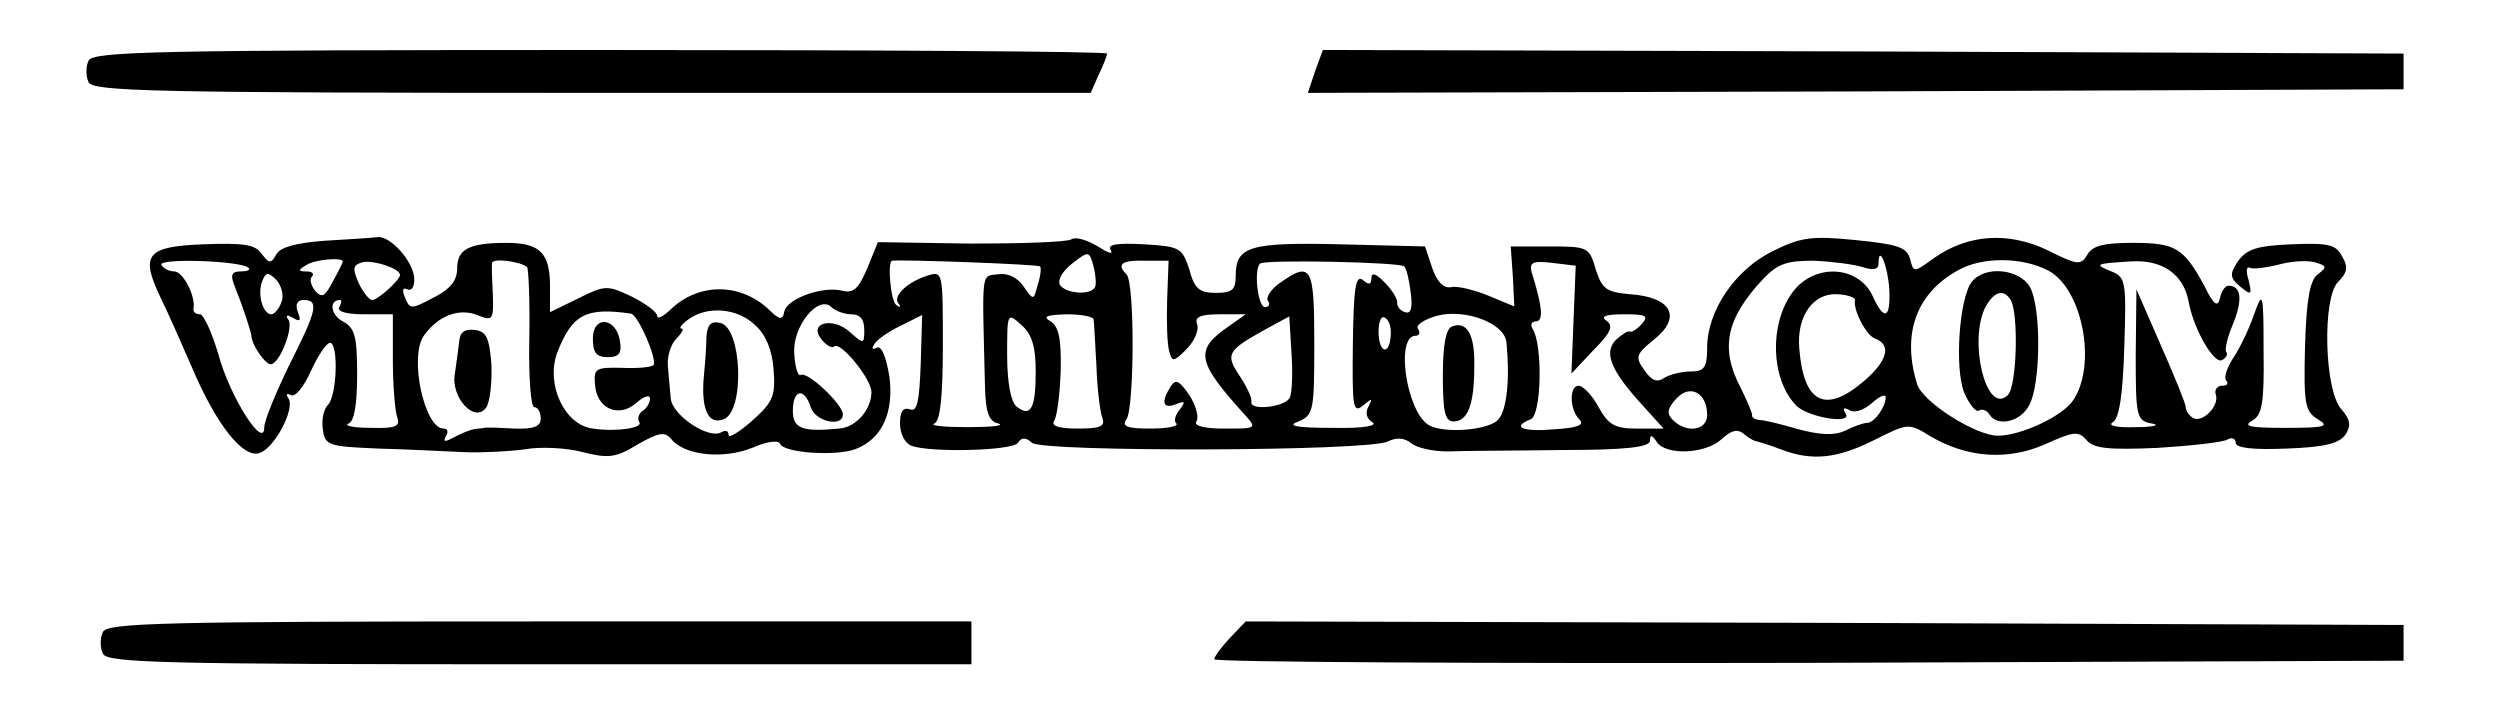
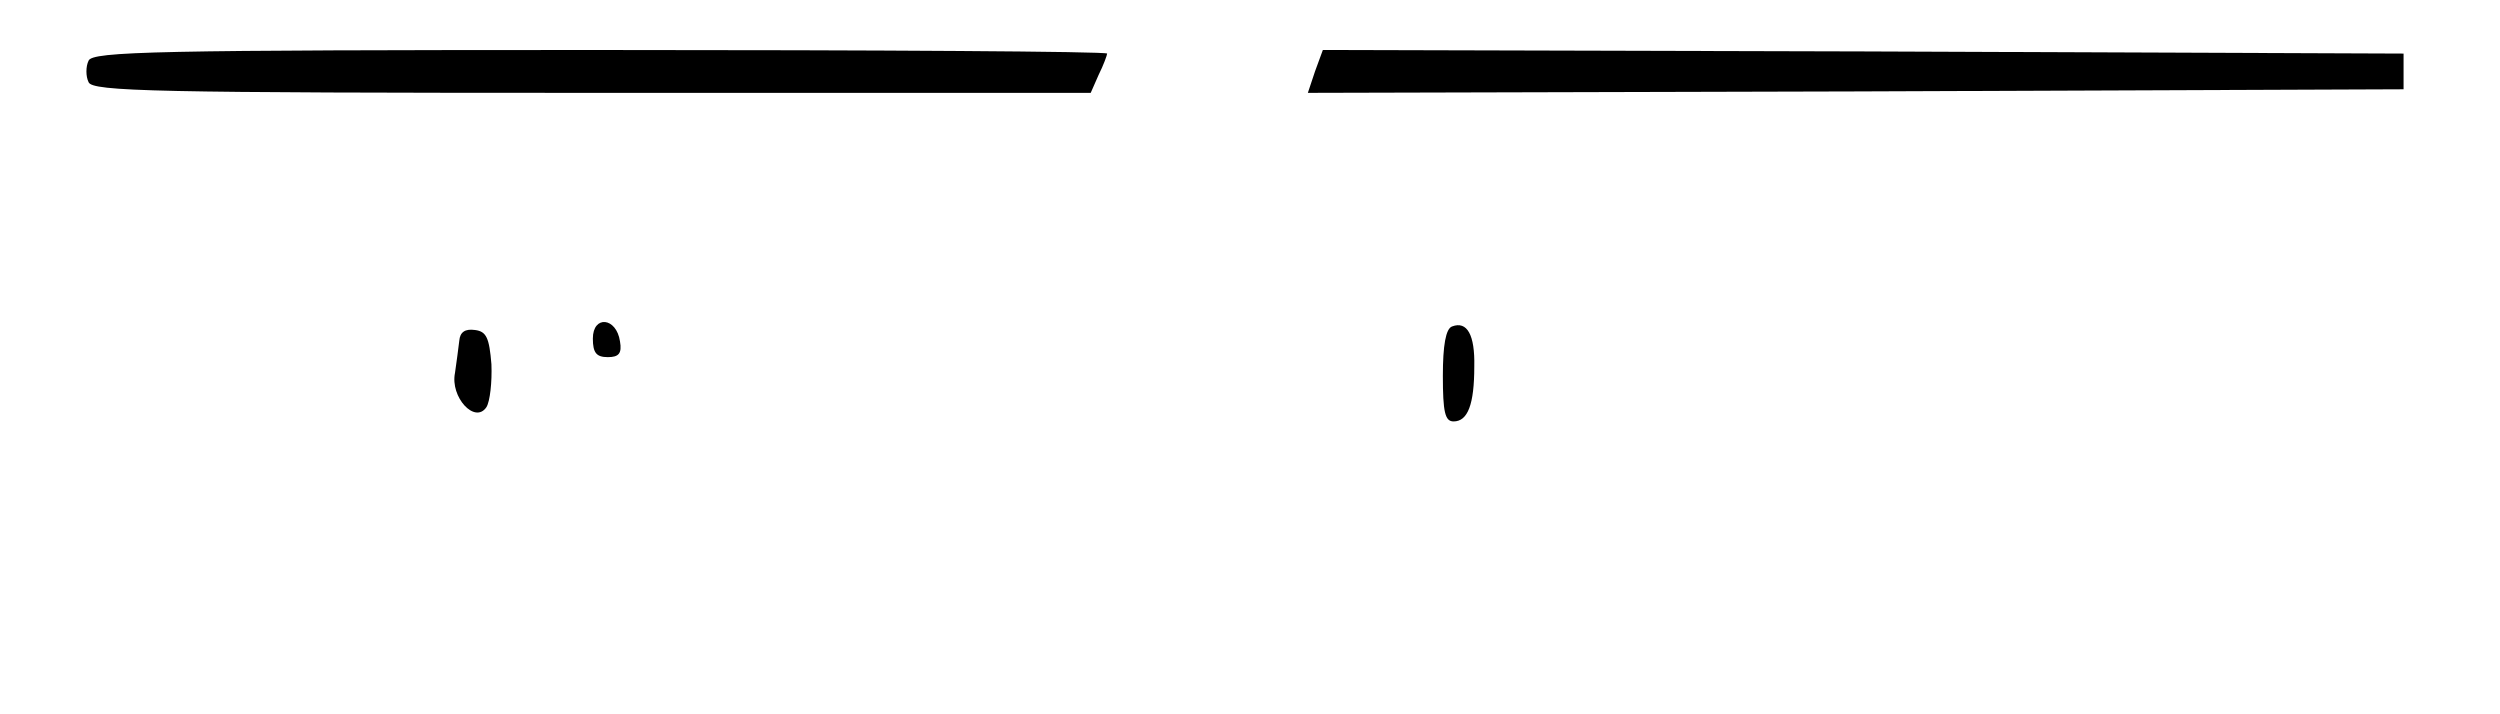
<svg xmlns="http://www.w3.org/2000/svg" version="1.0" width="350pt" height="100pt" viewBox="0 0 350 100" preserveAspectRatio="xMidYMid meet">
  <g transform="translate(0,100) scale(0.1,-0.1)" fill="#000000" stroke="none">
    <path d="M124 915 c-4 -8 -4 -22 0 -30 5 -13 92 -15 704 -15 l699 0 11 25 c7 14 12 28 12 30 0 3 -320 5 -710 5 -622 0 -711 -2 -716 -15z" />
    <path d="M1841 900 l-10 -30 767 2 767 3 0 25 0 25 -756 3 -757 2 -11 -30z" />
-     <path d="M455 663 c-40 -3 -63 -9 -68 -19 -8 -14 -10 -13 -21 1 -9 13 -26 15 -81 13 -79 -3 -89 -14 -61 -73 9 -18 29 -63 45 -100 34 -80 72 -128 95 -119 21 8 49 61 40 76 -4 6 -3 8 3 5 6 -4 18 11 28 33 10 22 22 40 27 40 12 0 10 -74 -3 -87 -6 -6 -9 -21 -7 -34 3 -23 8 -24 78 -27 41 -1 95 -4 120 -5 25 -1 63 1 85 4 22 4 59 2 81 -4 36 -9 46 -8 77 11 30 17 38 18 47 7 19 -23 73 -28 113 -12 20 9 37 11 39 6 4 -13 77 -18 105 -8 38 14 55 52 48 103 -5 28 -11 43 -18 39 -6 -3 -7 -1 -3 5 3 6 20 18 37 26 l30 15 -2 -69 c-2 -53 -5 -67 -15 -63 -10 3 -14 -3 -14 -20 0 -14 7 -28 16 -31 26 -10 142 -7 149 4 5 8 11 8 20 0 16 -13 472 -12 498 2 12 6 23 5 32 -2 8 -7 31 -12 52 -12 21 1 93 1 161 2 88 0 122 4 122 13 0 9 3 8 9 -1 12 -20 68 -18 91 3 14 13 23 15 32 7 7 -6 15 -10 18 -10 3 -1 18 -5 33 -11 44 -17 79 -13 131 13 48 24 48 24 79 5 51 -30 108 -34 160 -11 40 18 47 19 58 6 10 -12 31 -14 100 -11 48 3 93 8 98 12 6 3 11 1 11 -5 0 -7 24 -10 71 -8 54 2 74 7 83 20 8 13 6 21 -6 35 -24 26 -27 155 -5 178 13 13 15 21 6 36 -9 17 -19 19 -71 17 -49 -2 -63 -7 -75 -24 -12 -18 -11 -23 3 -35 16 -13 17 -12 12 9 -4 12 -3 20 2 17 4 -2 21 0 38 4 17 5 40 7 52 4 18 -5 18 -7 5 -17 -11 -8 -16 -34 -18 -101 -2 -81 0 -91 18 -102 17 -10 10 -12 -45 -12 -49 0 -61 2 -47 10 14 8 17 24 16 97 0 85 -1 86 -14 50 -7 -20 -20 -47 -29 -60 -9 -14 -13 -28 -9 -31 3 -4 1 -7 -6 -7 -7 0 -11 -6 -9 -12 6 -16 -19 -41 -32 -33 -5 3 -10 10 -10 15 0 5 -16 44 -35 87 l-34 78 -1 -92 c0 -87 1 -92 23 -96 12 -2 2 -5 -23 -5 -27 -1 -40 2 -32 7 9 5 14 39 16 105 3 92 2 98 -18 106 -25 10 -23 11 27 14 44 3 74 -18 81 -56 7 -39 36 -89 47 -82 6 3 8 8 6 11 -3 2 1 20 9 39 14 34 12 54 -6 54 -5 0 -10 -8 -12 -17 -3 -14 -9 -10 -22 17 -29 53 -40 60 -100 60 -41 0 -57 -4 -64 -17 -9 -15 -14 -14 -56 7 -55 26 -111 22 -158 -11 -29 -21 -29 -21 -34 -1 -5 16 -17 20 -77 26 -61 6 -76 4 -116 -16 -52 -26 -91 -83 -91 -135 0 -27 -4 -33 -22 -33 -13 0 -30 -4 -38 -9 -10 -7 -18 -4 -28 11 -13 18 -12 22 14 43 39 31 24 59 -33 63 -34 3 -40 7 -49 35 -9 31 -11 32 -64 32 l-55 0 3 -42 2 -42 -36 15 c-20 8 -43 14 -52 12 -11 -2 -20 7 -27 27 l-10 30 -119 3 c-127 3 -146 -3 -146 -44 0 -20 -5 -24 -28 -24 -23 0 -30 6 -37 33 -10 30 -13 32 -63 35 -39 2 -52 0 -47 -8 4 -7 -4 -4 -18 5 -15 9 -31 14 -37 10 -6 -4 -70 -6 -141 -6 l-130 2 -15 -37 c-12 -28 -19 -35 -35 -31 -27 7 -77 -11 -81 -29 -2 -13 -7 -12 -23 4 -41 37 -99 36 -138 -3 -10 -9 -17 -12 -17 -7 0 5 -16 17 -36 27 -34 16 -37 16 -75 -3 l-39 -19 0 36 c0 47 -14 61 -61 61 -53 0 -69 -9 -69 -36 0 -16 -9 -28 -30 -39 -36 -19 -36 -19 -44 1 -3 8 -2 12 4 9 6 -3 10 3 10 14 0 24 -34 62 -52 59 -7 -1 -40 -3 -73 -5z m1078 -65 c-6 -12 -41 -9 -49 3 -4 7 4 20 17 30 23 18 24 18 30 -4 3 -12 4 -25 2 -29z m-1185 27 c3 -3 -2 -5 -11 -5 -13 0 -15 -5 -8 -22 11 -27 22 -61 23 -68 0 -12 19 -40 27 -40 12 0 32 50 25 62 -5 7 -2 8 6 3 10 -6 12 -4 7 8 -4 11 -1 17 8 17 22 0 19 -14 -20 -91 -19 -39 -35 -78 -35 -87 0 -33 -48 42 -64 101 -9 31 -21 57 -26 57 -6 0 -10 3 -9 8 3 18 -15 52 -27 52 -7 0 -15 4 -18 9 -6 10 112 6 122 -4z m132 9 c0 -1 -6 -14 -14 -28 -11 -21 -15 -24 -25 -13 -6 8 -8 17 -4 20 3 4 0 7 -8 7 -12 0 -12 2 0 9 12 8 51 11 51 5z m80 -19 c0 -7 -31 -35 -39 -35 -4 0 -13 11 -19 24 -9 21 -8 25 6 29 16 3 52 -9 52 -18z m178 11 c2 -3 4 -48 3 -101 -1 -52 2 -95 7 -95 5 0 9 -7 9 -16 0 -11 -10 -15 -36 -14 -20 1 -39 2 -43 1 -5 -1 -11 -1 -15 -2 -5 -1 -16 -5 -27 -11 -13 -7 -16 -7 -12 1 4 6 3 11 -3 11 -27 0 -49 102 -27 131 20 27 48 38 74 28 22 -9 23 -7 22 28 -1 21 -2 41 -1 45 1 7 40 2 49 -6z m718 1 c2 -1 1 -13 -3 -25 -6 -23 -6 -23 -20 -3 -9 13 -22 19 -36 17 -24 -3 -22 8 -18 -158 1 -35 5 -48 19 -51 9 -3 -10 -5 -43 -5 -33 0 -54 2 -47 5 8 3 12 35 12 110 0 103 0 104 -22 97 -28 -9 -49 -29 -40 -39 4 -5 2 -6 -3 -2 -8 4 -13 61 -6 62 11 2 205 -5 207 -8z m178 -47 c-1 -30 0 -63 3 -72 4 -15 6 -15 24 3 11 11 18 27 15 35 -4 10 4 14 32 14 l36 0 -24 -17 c-48 -33 -45 -49 23 -124 17 -19 16 -19 -29 -19 -29 0 -43 4 -39 10 4 6 -1 23 -10 37 -14 20 -19 23 -26 12 -14 -22 -11 -32 7 -25 13 5 14 4 6 -7 -7 -8 -9 -17 -5 -20 3 -4 -13 -7 -37 -7 -32 0 -40 3 -33 13 11 14 12 192 0 203 -14 14 -7 20 26 19 l33 0 -2 -55z m332 47 c3 -3 7 -19 9 -37 3 -22 0 -30 -8 -27 -7 2 -11 8 -11 13 1 5 -7 18 -17 28 -12 13 -19 15 -19 7 0 -10 -4 -10 -12 -3 -10 8 -13 -11 -14 -89 -1 -89 0 -98 14 -87 13 11 14 11 8 -1 -5 -8 -3 -17 5 -22 9 -5 -12 -9 -56 -8 -52 0 -64 3 -47 9 21 9 22 15 22 110 0 107 -4 115 -48 84 -12 -8 -20 -20 -17 -25 4 -5 1 -9 -4 -9 -10 0 -16 52 -7 61 6 6 197 2 202 -4z m237 -74 l-3 -76 31 33 c25 25 28 34 18 41 -9 6 -1 9 24 9 32 0 36 -2 25 -14 -7 -8 -15 -12 -17 -10 -2 1 -10 -4 -19 -12 -17 -18 -7 -43 39 -93 l28 -31 -37 0 c-31 0 -40 5 -54 30 -9 17 -22 30 -28 30 -13 0 -13 -33 1 -47 8 -8 -2 -12 -35 -14 -44 -4 -61 3 -33 14 15 6 17 103 3 126 -4 6 -2 11 4 11 11 0 10 19 -6 70 -3 13 3 15 29 12 l33 -4 -3 -75z m405 73 c15 -5 22 -3 22 5 0 28 13 -3 15 -36 2 -41 -7 -45 -23 -10 -20 44 -83 47 -113 5 -32 -44 -30 -120 5 -157 15 -17 80 -28 70 -12 -5 8 -3 9 5 5 7 -5 21 0 32 10 10 9 19 13 19 8 0 -14 -16 -36 -26 -36 -5 0 -19 -5 -31 -11 -15 -7 -35 -6 -65 2 -24 7 -48 13 -55 13 -7 1 -11 4 -10 7 0 3 -7 20 -16 38 -29 55 -21 97 32 153 20 21 33 25 70 25 25 -1 56 -5 69 -9z m260 -5 c48 -26 68 -133 34 -182 -15 -22 -73 -49 -105 -49 -31 0 -105 47 -113 72 -22 71 -1 128 58 160 34 19 90 18 126 -1z m-2474 -44 c-3 -9 -10 -17 -14 -17 -12 0 -20 28 -13 46 5 13 8 14 20 2 7 -8 11 -22 7 -31z m2203 3 c-3 -13 15 -49 28 -54 24 -9 17 -32 -16 -60 -54 -46 -84 -30 -90 46 -4 46 20 79 55 76 14 -1 24 -5 23 -8z m-2122 -10 c-4 -6 10 -10 34 -10 l41 0 0 -64 c0 -35 3 -71 6 -80 5 -13 -2 -16 -37 -15 -24 0 -38 3 -31 6 8 3 12 27 12 68 0 54 -3 66 -20 75 -17 9 -20 30 -4 30 3 0 2 -4 -1 -10z m717 -10 c12 0 18 -7 18 -22 0 -20 -1 -20 -20 -3 -24 22 -59 13 -40 -10 7 -9 15 -13 18 -10 8 8 52 -45 52 -64 0 -24 -21 -49 -45 -51 -52 -5 -65 0 -65 25 0 30 16 33 25 5 6 -20 45 -29 45 -10 0 14 -50 61 -59 55 -4 -2 -8 11 -9 30 -3 38 34 83 52 65 5 -5 18 -10 28 -10z m-309 1 c10 -1 37 -63 32 -72 -2 -3 -22 -5 -44 -4 -37 1 -40 -1 -38 -23 2 -34 33 -48 58 -26 10 9 19 12 19 6 0 -6 -5 -14 -10 -17 -6 -4 -8 -11 -5 -16 6 -8 -32 -14 -65 -9 -40 5 -66 62 -50 106 21 54 40 64 103 55z m174 -16 c15 -13 24 -35 26 -62 3 -38 -1 -46 -30 -72 -18 -16 -33 -25 -33 -20 0 6 -4 7 -10 4 -17 -11 -70 24 -71 48 -1 12 -3 32 -4 45 -1 13 4 30 12 38 8 8 11 14 7 14 -4 0 0 6 10 13 26 19 68 16 93 -8z m1052 -24 c5 -50 1 -96 -12 -109 -15 -15 -77 -19 -97 -7 -31 19 -47 125 -18 125 5 0 7 4 3 10 -3 5 9 13 27 18 39 10 94 -10 97 -37z m-659 -41 c0 -52 -7 -65 -27 -49 -8 7 -13 34 -13 72 0 59 0 60 20 42 15 -13 20 -31 20 -65z m81 73 c1 -5 2 -34 4 -65 1 -31 5 -64 8 -72 5 -13 -2 -16 -34 -16 -28 0 -38 4 -33 11 4 7 8 38 9 71 1 44 -3 61 -14 68 -12 7 -6 9 22 10 20 0 37 -3 38 -7z m275 -109 c-5 -14 -58 -20 -54 -6 1 4 -6 20 -16 35 -21 31 -18 36 34 65 l35 19 3 -50 c2 -27 1 -56 -2 -63z m141 86 c-2 -29 -17 -24 -17 6 0 14 4 23 9 19 6 -3 9 -14 8 -25z m443 -111 c0 -22 -29 -26 -48 -7 -9 9 -8 16 5 30 19 21 43 8 43 -23z" />
    <path d="M643 523 c-1 -10 -4 -30 -6 -45 -7 -34 28 -72 44 -48 5 8 8 35 7 60 -3 37 -7 46 -23 48 -14 2 -21 -3 -22 -15z" />
-     <path d="M2761 606 c-18 -21 -25 -122 -11 -156 7 -16 16 -27 20 -25 5 3 11 1 15 -5 11 -18 44 -11 56 13 16 29 17 136 1 165 -14 25 -62 31 -81 8z m54 -26 c11 -18 9 -120 -4 -133 -30 -30 -56 76 -31 124 12 21 25 25 35 9z" />
    <path d="M830 526 c0 -20 5 -26 21 -26 15 0 20 5 17 22 -5 34 -38 37 -38 4z" />
-     <path d="M989 528 c0 -13 -2 -39 -4 -59 -3 -43 7 -64 28 -56 30 11 26 129 -5 135 -13 3 -18 -3 -19 -20z" />
    <path d="M2033 543 c-9 -3 -13 -27 -13 -69 0 -51 3 -64 15 -64 20 0 29 24 29 77 1 44 -10 64 -31 56z" />
-     <path d="M144 115 c-4 -8 -4 -22 0 -30 5 -13 82 -15 611 -15 l605 0 0 30 0 30 -605 0 c-529 0 -606 -2 -611 -15z" />
-     <path d="M1722 107 c-12 -13 -22 -26 -22 -30 0 -4 375 -6 833 -5 l832 3 0 25 0 25 -811 3 -810 2 -22 -23z" />
  </g>
</svg>